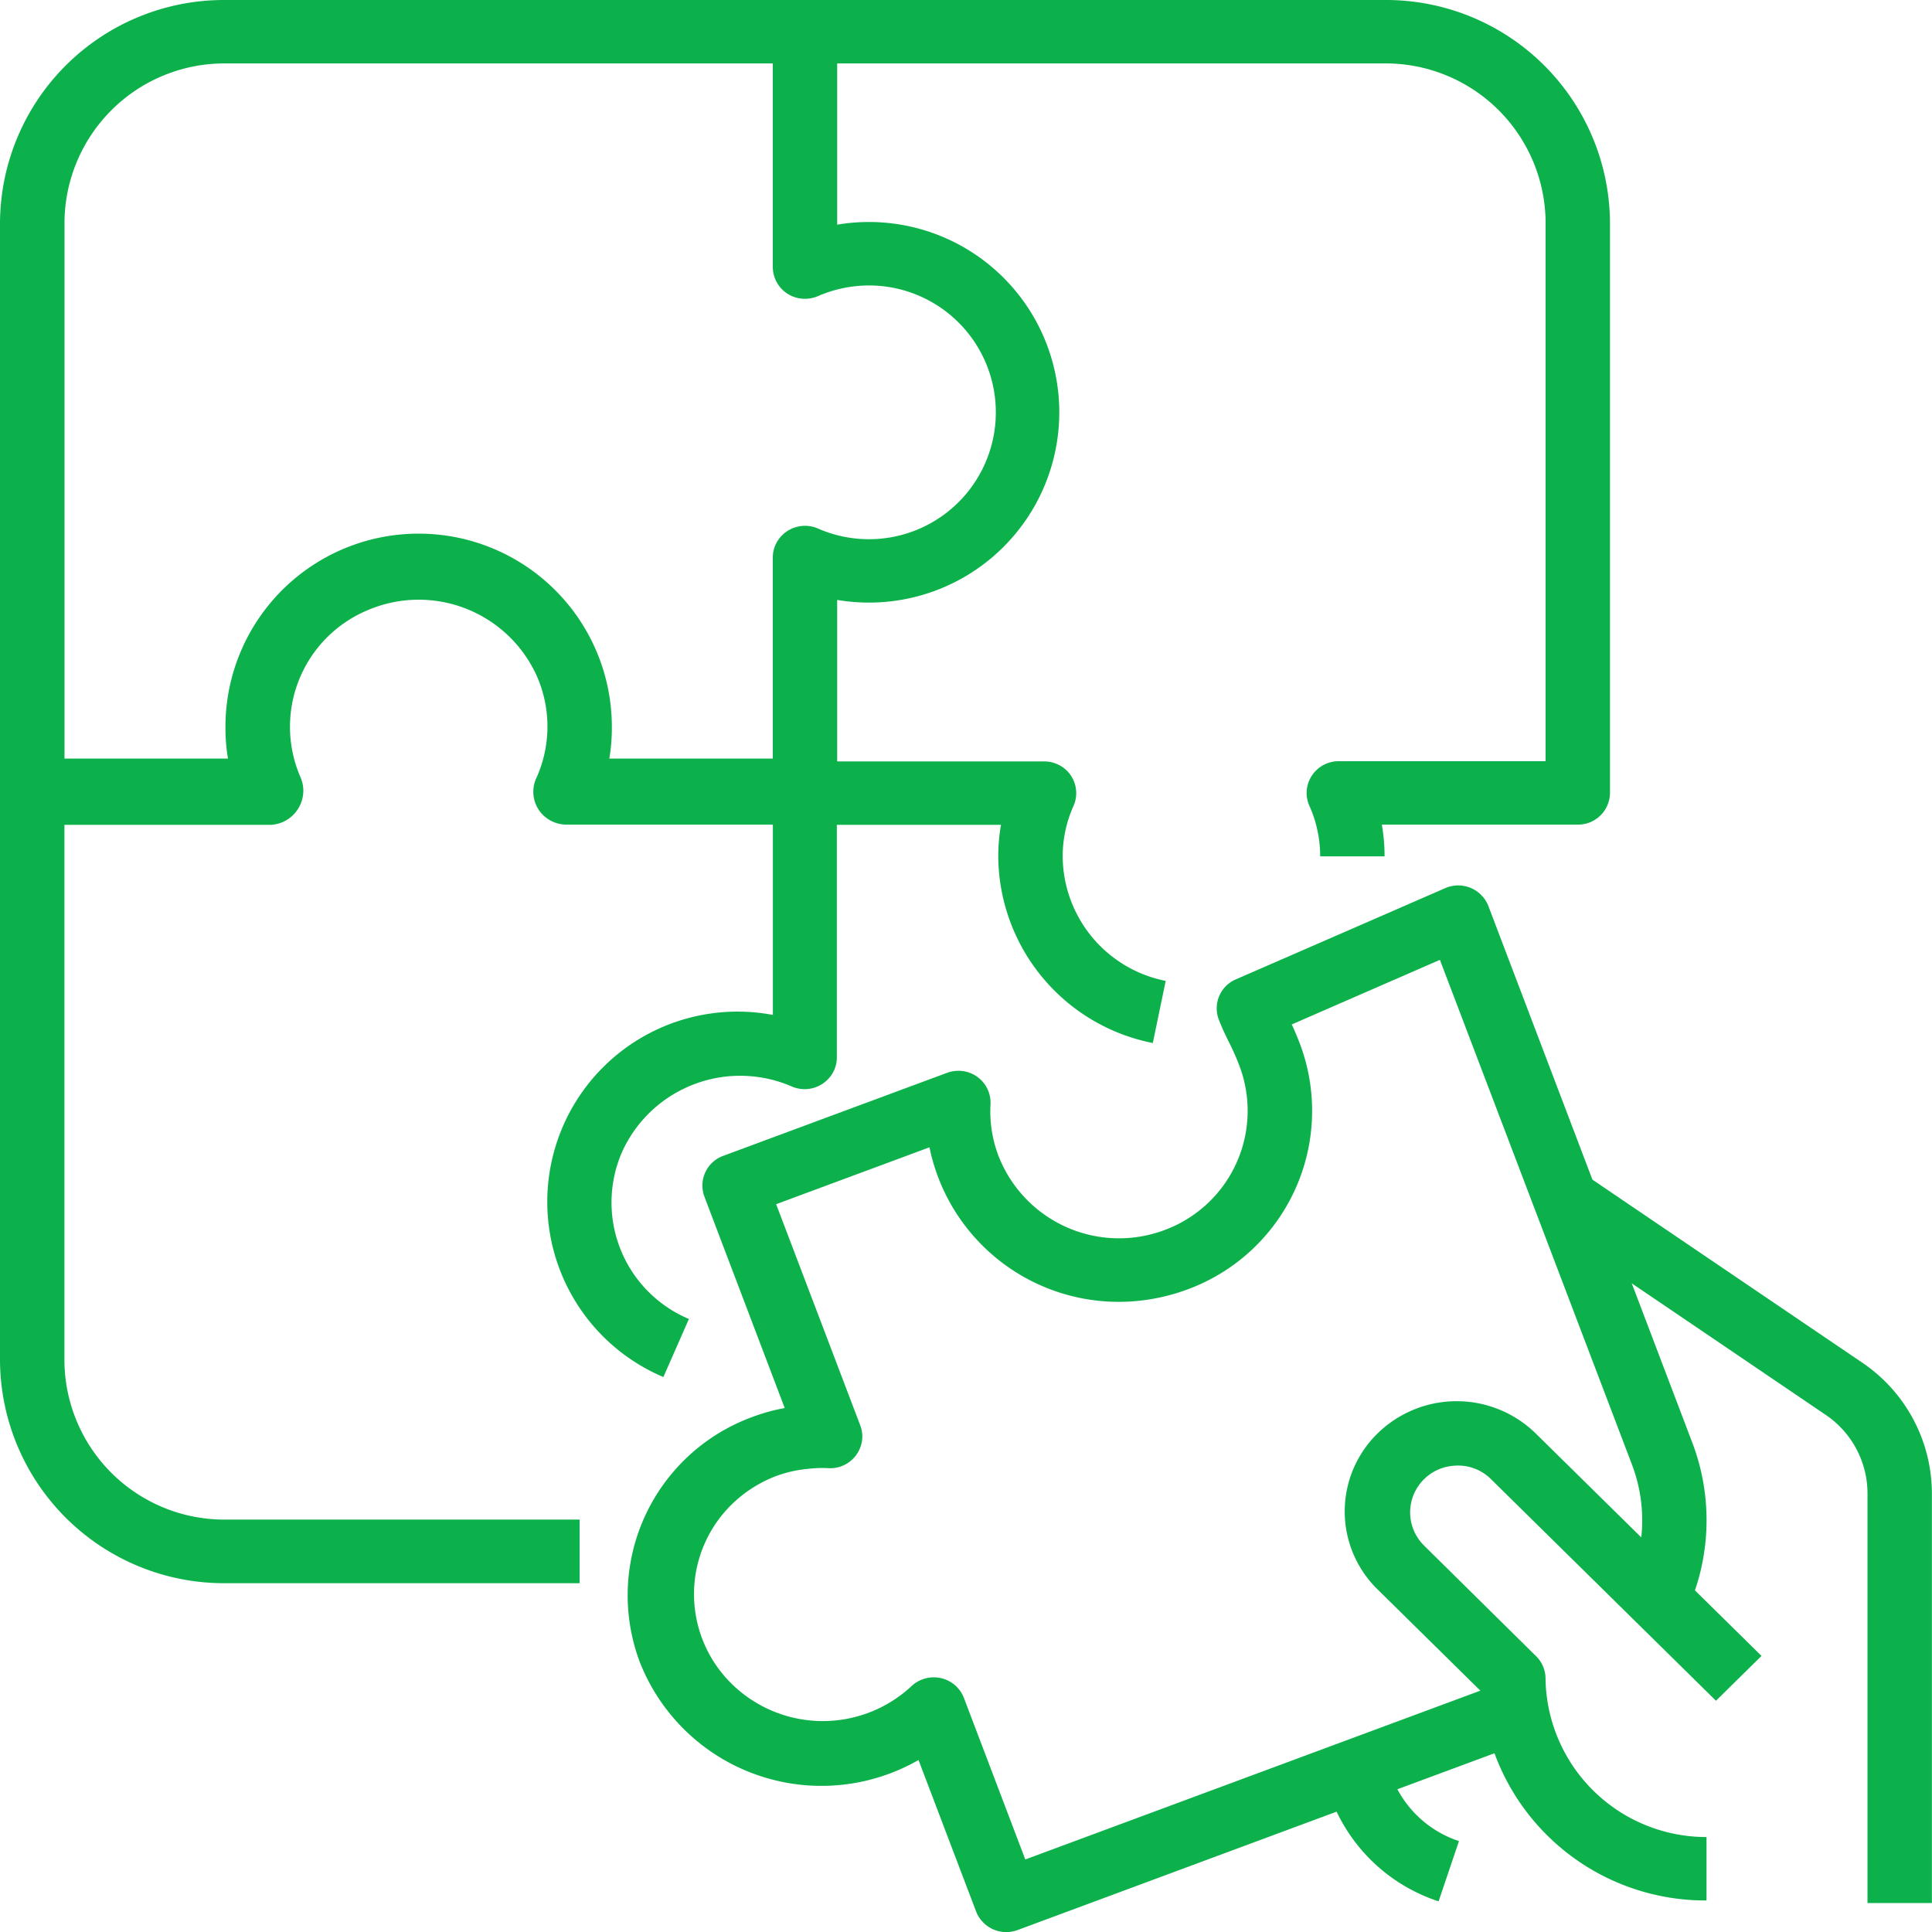
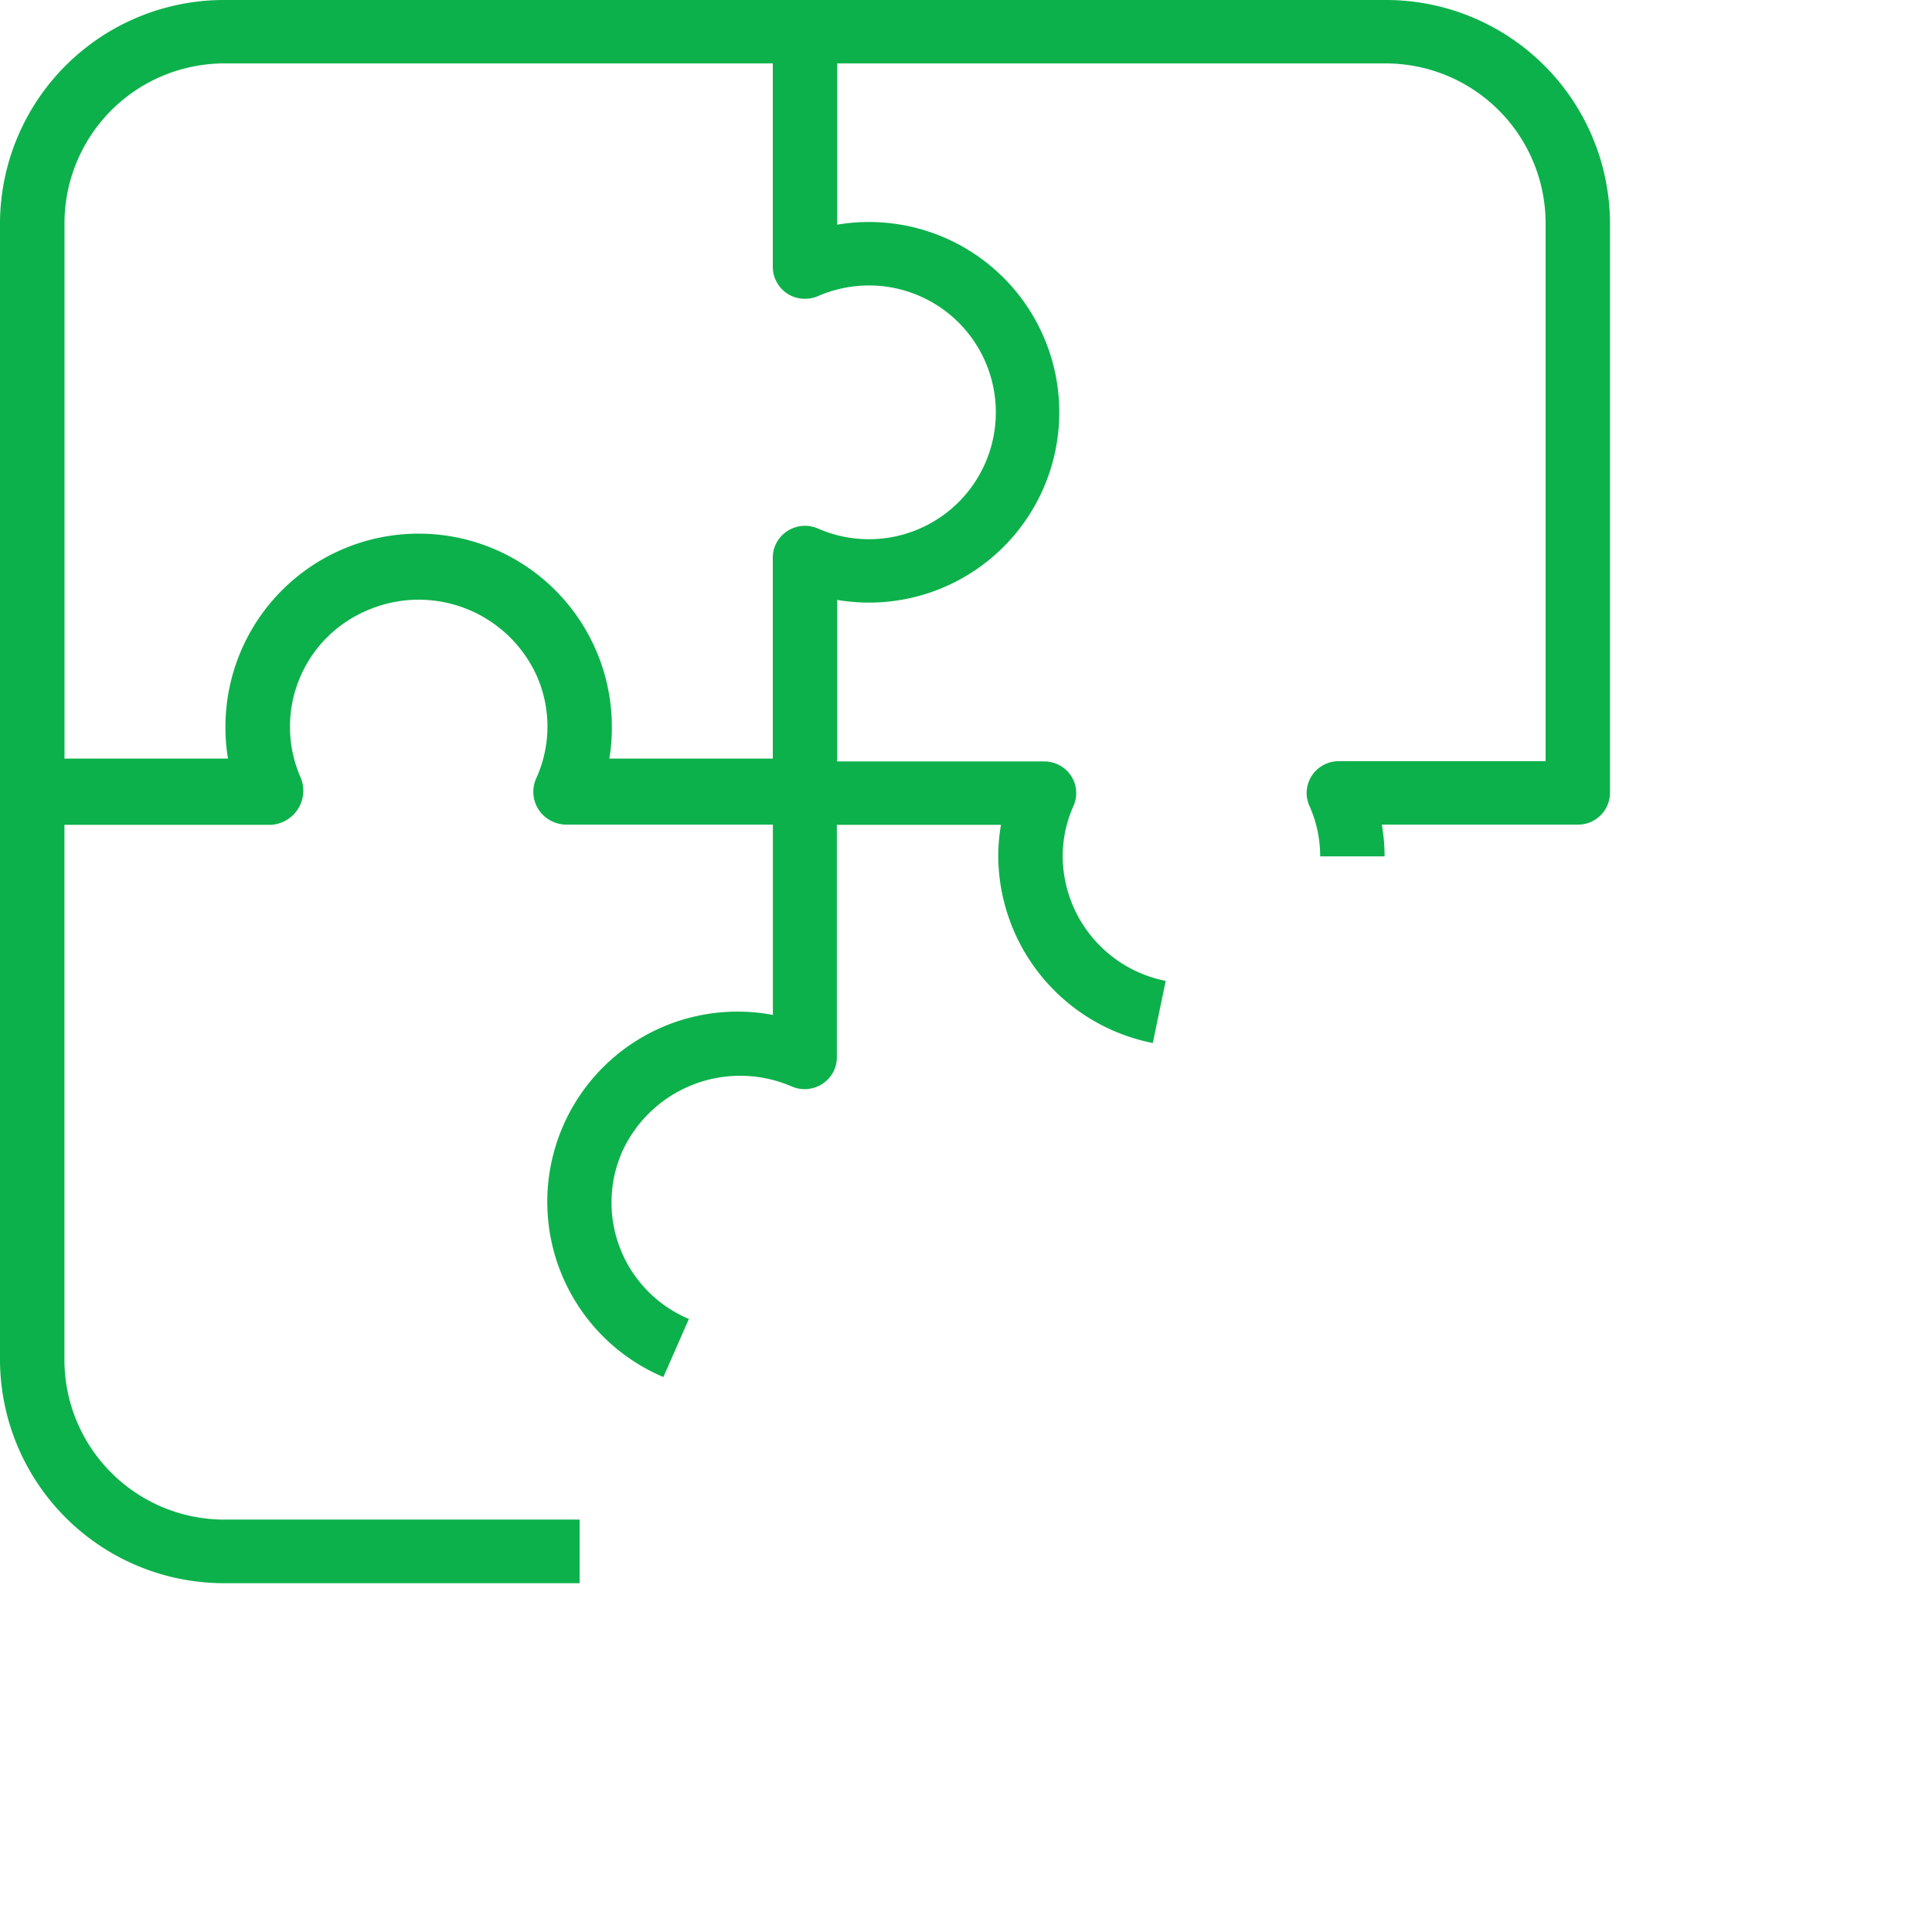
<svg xmlns="http://www.w3.org/2000/svg" width="52" height="52" viewBox="0 0 52 52">
  <g id="jigsaw" transform="translate(-3.658)">
    <g id="Group_222" data-name="Group 222" transform="translate(3.658)">
      <g id="Group_221" data-name="Group 221">
        <path id="Path_99" data-name="Path 99" d="M40.925,0H9.725A6.03,6.03,0,0,0,3.658,5.976V36.636a6.03,6.03,0,0,0,6.067,5.976h9.533V40.9H9.725a4.306,4.306,0,0,1-4.333-4.268V22.2h5.566a.923.923,0,0,0,.862-.983.908.908,0,0,0-.068-.284,3.4,3.4,0,0,1,1.779-4.5A3.487,3.487,0,0,1,18.1,18.181a3.368,3.368,0,0,1,0,2.747.879.879,0,0,0,.423,1.181.911.911,0,0,0,.371.086h5.566v5.122a5.12,5.12,0,0,0-2.947,9.746L22.2,35.5a3.4,3.4,0,0,1-1.8-4.493,3.49,3.49,0,0,1,4.569-1.764.872.872,0,0,0,1.141-.441.843.843,0,0,0,.072-.341V22.2H30.6a4.924,4.924,0,0,0-.074.854,5.156,5.156,0,0,0,4.16,5.019l.347-1.672a3.439,3.439,0,0,1-2.773-3.347,3.33,3.33,0,0,1,.293-1.366.849.849,0,0,0-.448-1.124.879.879,0,0,0-.346-.071H26.191V16.147a5.122,5.122,0,1,0,0-10.1V1.707H40.925a4.306,4.306,0,0,1,4.333,4.268V20.488H39.692a.86.86,0,0,0-.866.854.843.843,0,0,0,.072.341,3.33,3.33,0,0,1,.293,1.366h1.733a4.925,4.925,0,0,0-.074-.854h5.274a.86.86,0,0,0,.867-.854V5.976A6.029,6.029,0,0,0,40.925,0ZM27.058,7.683a3.415,3.415,0,1,1-1.387,6.541.872.872,0,0,0-1.141.441.843.843,0,0,0-.072.341v5.411h-4.4a4.912,4.912,0,0,0,.068-.783v-.071a5.2,5.2,0,0,0-10.4,0v.071a4.912,4.912,0,0,0,.068.783h-4.4V5.976A4.306,4.306,0,0,1,9.725,1.707H24.458V7.189a.86.86,0,0,0,.867.853.879.879,0,0,0,.346-.071A3.469,3.469,0,0,1,27.058,7.683Z" transform="translate(-3.658)" fill="#0db14b" />
      </g>
    </g>
    <g id="Group_224" data-name="Group 224" transform="translate(20.548 23.829)">
      <g id="Group_223" data-name="Group 223">
-         <path id="Path_100" data-name="Path 100" d="M192.819,236.179l-7.286-4.942-2.8-7.364a.871.871,0,0,0-1.115-.5l-.048.019-5.633,2.454a.849.849,0,0,0-.459,1.086c.094.239.181.42.274.608a6.462,6.462,0,0,1,.283.641,3.421,3.421,0,0,1-2.027,4.416,3.482,3.482,0,0,1-4.461-2,3.367,3.367,0,0,1-.214-1.388.859.859,0,0,0-.82-.9.879.879,0,0,0-.352.054l-6.022,2.234a.85.85,0,0,0-.506,1.1l2.161,5.688a4.943,4.943,0,0,0-.841.229,5.111,5.111,0,0,0-3.063,6.6,5.253,5.253,0,0,0,7.505,2.644l1.55,4.077a.871.871,0,0,0,1.116.5h0l8.587-3.187a4.631,4.631,0,0,0,2.745,2.414l.548-1.622a2.911,2.911,0,0,1-1.657-1.395l2.613-.969a6.044,6.044,0,0,0,5.707,3.962v-1.707a4.328,4.328,0,0,1-4.333-4.268.847.847,0,0,0-.254-.6L181,241.084a1.252,1.252,0,0,1-.119-1.647,1.267,1.267,0,0,1,.932-.5,1.254,1.254,0,0,1,.995.366l6.051,5.96,1.225-1.207-1.791-1.764a5.871,5.871,0,0,0-.077-3.991l-1.624-4.273,5.237,3.552a2.555,2.555,0,0,1,1.108,2.1v11.027h1.733V239.68A4.257,4.257,0,0,0,192.819,236.179Zm-6.224,2.721a4.219,4.219,0,0,1,.253,1.966l-2.813-2.77a3.044,3.044,0,0,0-4.259-.053,2.935,2.935,0,0,0-.054,4.195l.054.053,2.741,2.7-12.248,4.544-1.652-4.348a.863.863,0,0,0-.623-.534.891.891,0,0,0-.188-.02.874.874,0,0,0-.607.243,3.5,3.5,0,0,1-4.9-.137,3.379,3.379,0,0,1,.139-4.827,3.475,3.475,0,0,1,1.132-.7,3.378,3.378,0,0,1,.857-.191,3.124,3.124,0,0,1,.543-.018.862.862,0,0,0,.911-.808.841.841,0,0,0-.054-.344l-2.264-5.953,4.127-1.531a5.2,5.2,0,0,0,6.087,4.064,5.258,5.258,0,0,0,.846-.235,5.121,5.121,0,0,0,3.039-6.611c-.08-.21-.152-.376-.221-.525l3.987-1.739Z" transform="translate(-159.563 -223.316)" fill="#0db14b" />
-       </g>
+         </g>
    </g>
  </g>
</svg>